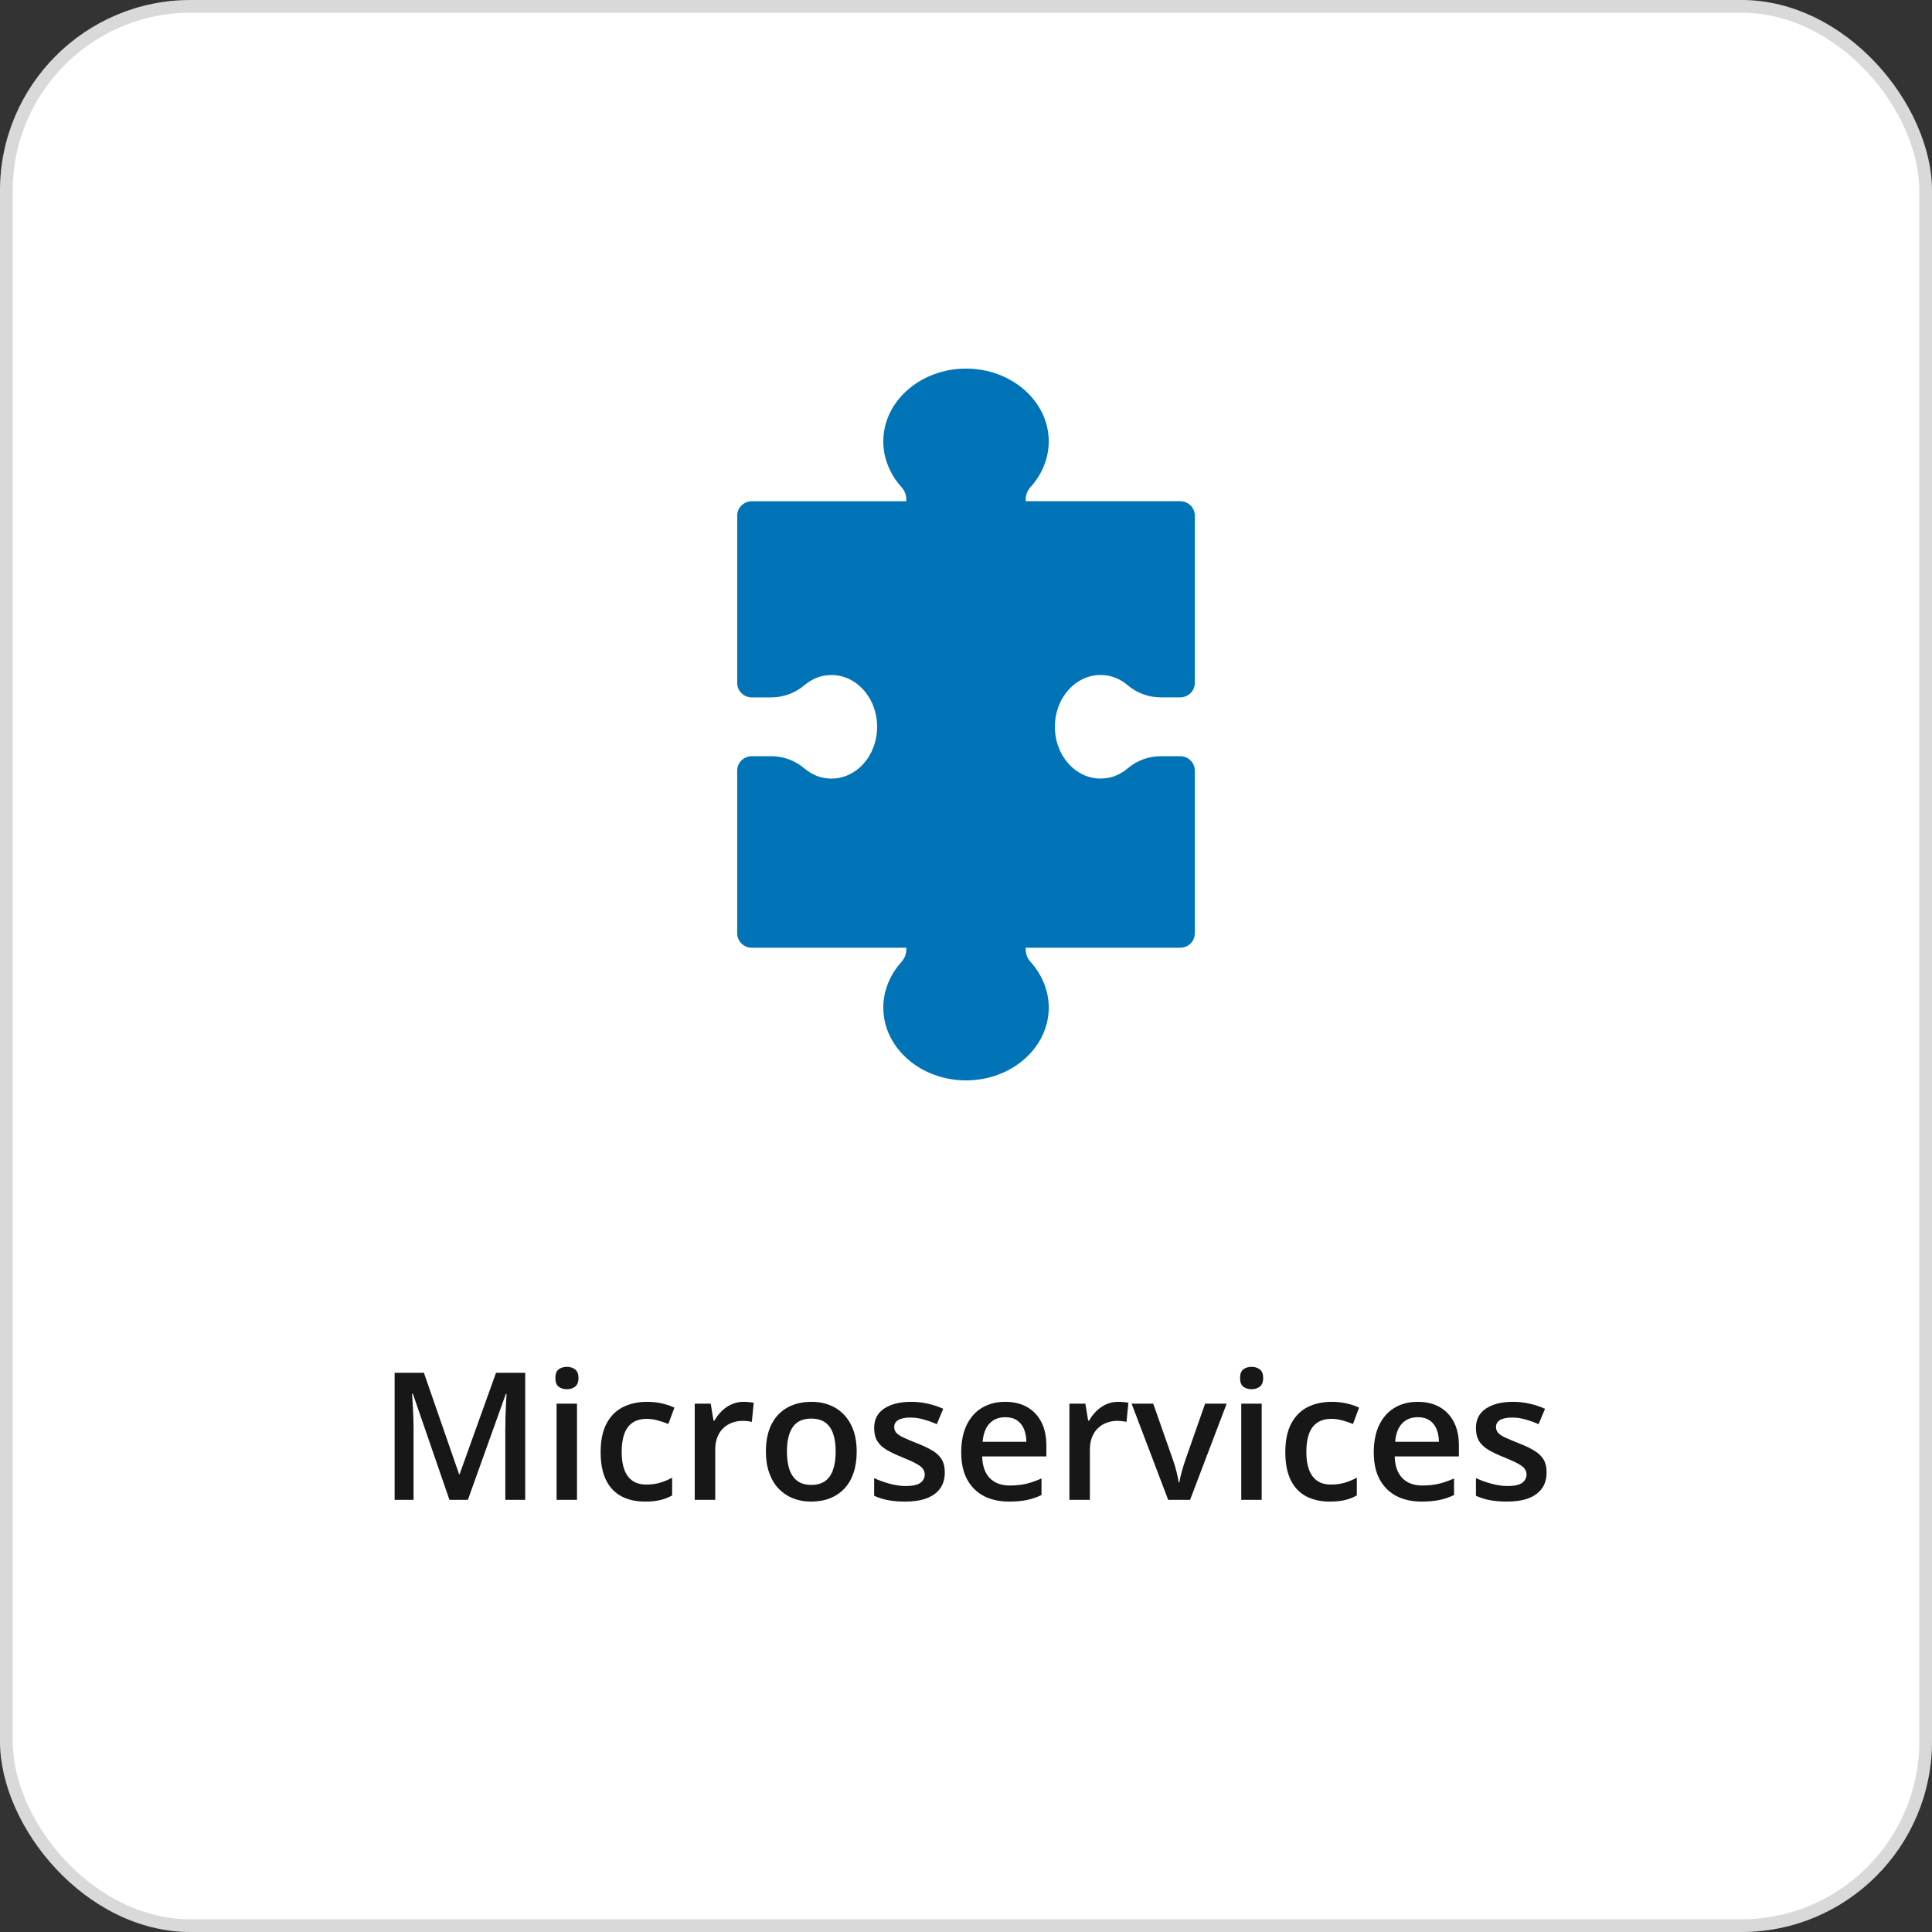
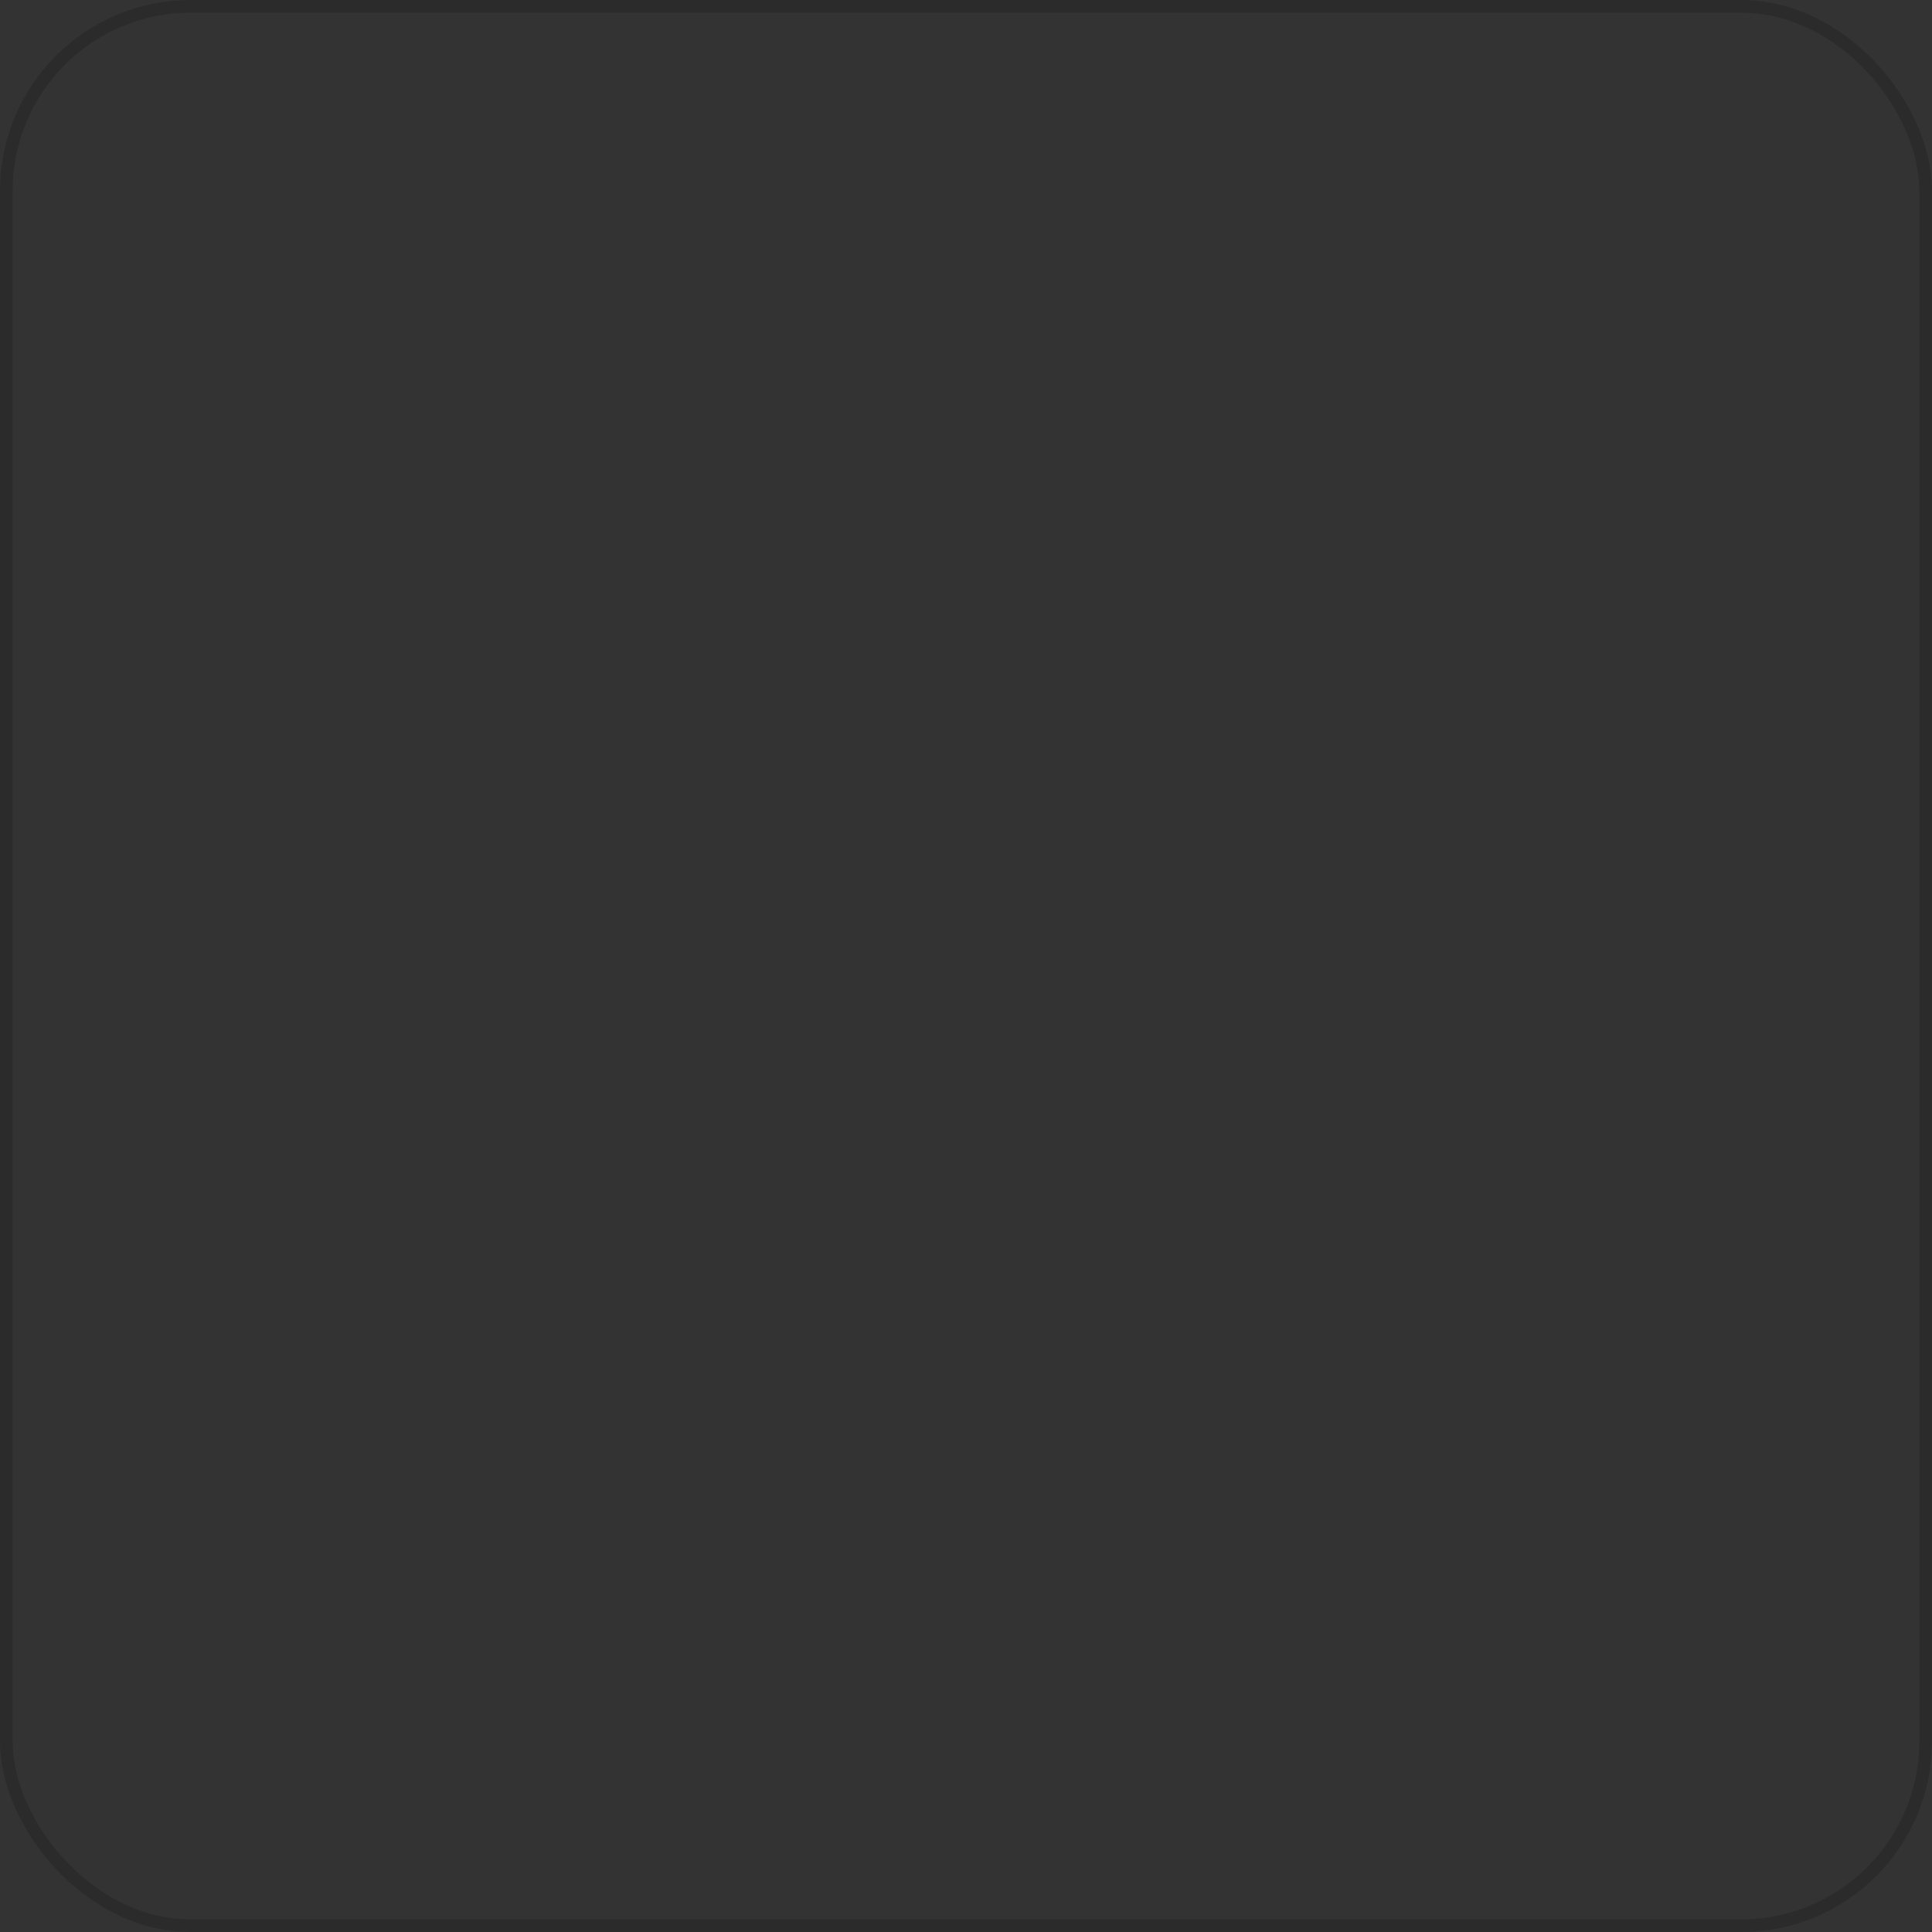
<svg xmlns="http://www.w3.org/2000/svg" width="152" height="152" viewBox="0 0 152 152" fill="none">
  <rect x="0" y="0" width="152" height="152" fill="#333333" stroke="none" />
-   <rect width="152" height="152" rx="15" fill="white" />
  <rect x="0.5" y="0.5" width="151" height="151" rx="14.5" stroke="black" stroke-opacity="0.15" />
-   <path fill-rule="evenodd" clip-rule="evenodd" d="M58 73.442V60.617C58 59.995 58.519 59.493 59.157 59.493H60.651C61.142 59.493 61.609 59.574 62.057 59.737C62.5 59.899 62.908 60.138 63.285 60.454C63.6 60.716 63.942 60.924 64.302 61.06C64.644 61.186 65.021 61.255 65.421 61.255C66.386 61.255 67.268 60.82 67.911 60.115C68.587 59.373 69.006 58.335 69.006 57.181C69.006 56.025 68.587 54.988 67.911 54.249C67.268 53.544 66.389 53.108 65.421 53.108C65.021 53.108 64.646 53.178 64.302 53.304C63.942 53.438 63.6 53.645 63.285 53.91C62.915 54.223 62.507 54.461 62.057 54.624C61.609 54.788 61.142 54.868 60.651 54.868H59.157C58.517 54.868 58 54.364 58 53.744L58 40.558C58 39.936 58.519 39.434 59.157 39.434H71.304V39.365C71.304 39.144 71.271 38.95 71.207 38.78C71.141 38.607 71.036 38.441 70.889 38.28C70.451 37.794 70.1 37.232 69.858 36.615C69.621 36.016 69.493 35.383 69.493 34.731C69.493 33.125 70.242 31.676 71.454 30.635C72.627 29.624 74.237 29 76.001 29C77.768 29 79.375 29.624 80.549 30.635C81.76 31.676 82.51 33.125 82.51 34.731C82.51 35.383 82.379 36.016 82.145 36.617C81.9 37.232 81.549 37.794 81.113 38.282L81.063 38.333C80.942 38.476 80.852 38.626 80.793 38.78C80.729 38.95 80.696 39.144 80.696 39.362V39.432L92.843 39.432C93.483 39.432 94 39.936 94 40.556V53.742C94 54.364 93.481 54.866 92.843 54.866H91.349C90.858 54.866 90.391 54.785 89.943 54.622C89.493 54.458 89.085 54.221 88.715 53.908C88.402 53.643 88.058 53.435 87.698 53.302C87.356 53.175 86.979 53.106 86.579 53.106C85.614 53.106 84.732 53.541 84.089 54.246C83.413 54.988 82.994 56.025 82.994 57.178C82.994 58.335 83.413 59.371 84.089 60.113C84.732 60.818 85.614 61.253 86.579 61.253C86.979 61.253 87.354 61.184 87.698 61.057C88.058 60.924 88.4 60.716 88.715 60.452C88.743 60.428 88.767 60.41 88.796 60.389C89.149 60.104 89.531 59.887 89.943 59.737C90.391 59.574 90.858 59.493 91.349 59.493H92.843C93.483 59.493 94 59.998 94 60.617V73.442C94 74.064 93.481 74.566 92.843 74.566H80.696V74.635C80.696 74.856 80.729 75.05 80.793 75.218C80.857 75.386 80.964 75.552 81.113 75.718C81.549 76.204 81.9 76.766 82.145 77.383C82.382 77.982 82.51 78.618 82.51 79.269C82.51 80.875 81.76 82.324 80.549 83.365C79.375 84.376 77.765 85 76.001 85C74.235 85 72.627 84.376 71.454 83.365C70.242 82.324 69.493 80.875 69.493 79.269C69.493 78.618 69.623 77.984 69.858 77.383C70.102 76.768 70.453 76.206 70.889 75.718C71.038 75.552 71.145 75.386 71.209 75.218C71.273 75.05 71.306 74.856 71.306 74.635V74.566H59.159C58.519 74.566 58.002 74.062 58.002 73.442L58 73.442Z" fill="#0074B7" />
-   <path d="M35.36 118L32.482 109.653H32.421C32.435 109.84 32.45 110.095 32.469 110.419C32.487 110.743 32.503 111.089 32.517 111.458C32.53 111.827 32.537 112.18 32.537 112.518V118H31.047V108.006H33.351L36.119 115.983H36.16L39.024 108.006H41.321V118H39.756V112.436C39.756 112.13 39.76 111.8 39.77 111.444C39.783 111.089 39.797 110.752 39.81 110.433C39.829 110.114 39.842 109.858 39.852 109.667H39.797L36.81 118H35.36ZM45.395 110.433V118H43.789V110.433H45.395ZM44.602 107.534C44.849 107.534 45.06 107.6 45.238 107.732C45.421 107.865 45.512 108.092 45.512 108.416C45.512 108.735 45.421 108.963 45.238 109.1C45.06 109.232 44.849 109.298 44.602 109.298C44.347 109.298 44.131 109.232 43.953 109.1C43.78 108.963 43.693 108.735 43.693 108.416C43.693 108.092 43.78 107.865 43.953 107.732C44.131 107.6 44.347 107.534 44.602 107.534ZM50.748 118.137C50.033 118.137 49.413 117.998 48.889 117.72C48.365 117.442 47.961 117.016 47.679 116.441C47.396 115.867 47.255 115.138 47.255 114.254C47.255 113.333 47.41 112.581 47.72 111.998C48.03 111.415 48.458 110.984 49.005 110.706C49.556 110.428 50.188 110.289 50.898 110.289C51.35 110.289 51.758 110.335 52.122 110.426C52.491 110.512 52.803 110.619 53.059 110.747L52.58 112.032C52.302 111.918 52.017 111.823 51.726 111.745C51.434 111.668 51.154 111.629 50.885 111.629C50.443 111.629 50.074 111.727 49.777 111.923C49.486 112.119 49.267 112.41 49.121 112.798C48.98 113.185 48.909 113.666 48.909 114.24C48.909 114.796 48.982 115.266 49.128 115.648C49.274 116.027 49.49 116.314 49.777 116.51C50.065 116.701 50.418 116.797 50.837 116.797C51.252 116.797 51.623 116.747 51.951 116.646C52.279 116.546 52.589 116.416 52.881 116.257V117.651C52.594 117.815 52.286 117.936 51.958 118.014C51.63 118.096 51.227 118.137 50.748 118.137ZM58.493 110.289C58.621 110.289 58.76 110.296 58.91 110.31C59.06 110.323 59.19 110.341 59.3 110.364L59.149 111.868C59.054 111.841 58.935 111.82 58.794 111.807C58.657 111.793 58.534 111.786 58.425 111.786C58.138 111.786 57.864 111.834 57.605 111.93C57.345 112.021 57.115 112.162 56.914 112.354C56.714 112.54 56.556 112.775 56.442 113.058C56.328 113.34 56.272 113.668 56.272 114.042V118H54.658V110.433H55.916L56.135 111.766H56.21C56.36 111.497 56.547 111.251 56.77 111.027C56.994 110.804 57.249 110.626 57.536 110.494C57.828 110.357 58.147 110.289 58.493 110.289ZM67.4 114.199C67.4 114.828 67.318 115.386 67.154 115.874C66.99 116.362 66.751 116.774 66.436 117.111C66.122 117.444 65.744 117.699 65.302 117.877C64.86 118.05 64.361 118.137 63.805 118.137C63.285 118.137 62.809 118.05 62.376 117.877C61.943 117.699 61.567 117.444 61.248 117.111C60.934 116.774 60.69 116.362 60.517 115.874C60.343 115.386 60.257 114.828 60.257 114.199C60.257 113.365 60.4 112.659 60.688 112.08C60.979 111.497 61.394 111.052 61.932 110.747C62.469 110.442 63.11 110.289 63.852 110.289C64.55 110.289 65.165 110.442 65.698 110.747C66.231 111.052 66.648 111.497 66.949 112.08C67.25 112.663 67.4 113.37 67.4 114.199ZM61.911 114.199C61.911 114.751 61.977 115.222 62.109 115.614C62.246 116.006 62.456 116.307 62.738 116.517C63.021 116.722 63.385 116.824 63.832 116.824C64.279 116.824 64.643 116.722 64.926 116.517C65.208 116.307 65.416 116.006 65.548 115.614C65.68 115.222 65.746 114.751 65.746 114.199C65.746 113.648 65.68 113.181 65.548 112.798C65.416 112.41 65.208 112.117 64.926 111.916C64.643 111.711 64.276 111.608 63.825 111.608C63.16 111.608 62.675 111.832 62.369 112.278C62.064 112.725 61.911 113.365 61.911 114.199ZM74.332 115.84C74.332 116.337 74.211 116.756 73.97 117.098C73.728 117.439 73.375 117.699 72.91 117.877C72.45 118.05 71.885 118.137 71.215 118.137C70.686 118.137 70.231 118.098 69.848 118.021C69.469 117.948 69.112 117.834 68.774 117.679V116.291C69.134 116.46 69.538 116.605 69.984 116.729C70.436 116.852 70.862 116.913 71.263 116.913C71.791 116.913 72.172 116.831 72.404 116.667C72.637 116.498 72.753 116.275 72.753 115.997C72.753 115.833 72.705 115.687 72.609 115.56C72.518 115.427 72.345 115.293 72.09 115.156C71.839 115.015 71.47 114.846 70.982 114.65C70.504 114.459 70.101 114.268 69.772 114.076C69.444 113.885 69.196 113.655 69.027 113.386C68.859 113.112 68.774 112.764 68.774 112.34C68.774 111.67 69.039 111.162 69.567 110.815C70.101 110.465 70.805 110.289 71.68 110.289C72.144 110.289 72.582 110.337 72.992 110.433C73.407 110.524 73.812 110.658 74.209 110.836L73.703 112.046C73.361 111.896 73.017 111.772 72.671 111.677C72.329 111.576 71.981 111.526 71.625 111.526C71.21 111.526 70.894 111.59 70.675 111.718C70.461 111.845 70.353 112.028 70.353 112.265C70.353 112.442 70.406 112.593 70.511 112.716C70.616 112.839 70.796 112.962 71.051 113.085C71.311 113.208 71.671 113.361 72.131 113.543C72.582 113.716 72.972 113.898 73.3 114.09C73.632 114.277 73.888 114.507 74.065 114.78C74.243 115.054 74.332 115.407 74.332 115.84ZM79.083 110.289C79.757 110.289 80.336 110.428 80.819 110.706C81.302 110.984 81.674 111.378 81.934 111.889C82.193 112.399 82.323 113.01 82.323 113.721V114.582H77.272C77.29 115.316 77.486 115.881 77.859 116.277C78.238 116.674 78.766 116.872 79.445 116.872C79.928 116.872 80.361 116.826 80.744 116.735C81.132 116.64 81.53 116.501 81.94 116.318V117.624C81.562 117.802 81.177 117.932 80.785 118.014C80.393 118.096 79.924 118.137 79.377 118.137C78.634 118.137 77.98 117.993 77.415 117.706C76.855 117.414 76.415 116.981 76.096 116.407C75.781 115.833 75.624 115.12 75.624 114.268C75.624 113.42 75.768 112.7 76.055 112.107C76.342 111.515 76.745 111.064 77.265 110.754C77.784 110.444 78.39 110.289 79.083 110.289ZM79.083 111.499C78.577 111.499 78.167 111.663 77.853 111.991C77.543 112.319 77.36 112.8 77.306 113.434H80.751C80.746 113.055 80.683 112.72 80.56 112.429C80.441 112.137 80.259 111.909 80.013 111.745C79.771 111.581 79.461 111.499 79.083 111.499ZM87.97 110.289C88.097 110.289 88.236 110.296 88.387 110.31C88.537 110.323 88.667 110.341 88.776 110.364L88.626 111.868C88.53 111.841 88.412 111.82 88.27 111.807C88.134 111.793 88.011 111.786 87.901 111.786C87.614 111.786 87.341 111.834 87.081 111.93C86.821 112.021 86.591 112.162 86.391 112.354C86.19 112.54 86.033 112.775 85.919 113.058C85.805 113.34 85.748 113.668 85.748 114.042V118H84.135V110.433H85.393L85.611 111.766H85.686C85.837 111.497 86.024 111.251 86.247 111.027C86.47 110.804 86.726 110.626 87.013 110.494C87.304 110.357 87.623 110.289 87.97 110.289ZM91.907 118L89.029 110.433H90.731L92.29 114.876C92.39 115.159 92.481 115.464 92.564 115.792C92.645 116.12 92.703 116.396 92.734 116.619H92.789C92.821 116.387 92.882 116.109 92.974 115.785C93.065 115.457 93.158 115.154 93.254 114.876L94.812 110.433H96.508L93.63 118H91.907ZM99.263 110.433V118H97.656V110.433H99.263ZM98.47 107.534C98.716 107.534 98.928 107.6 99.106 107.732C99.288 107.865 99.379 108.092 99.379 108.416C99.379 108.735 99.288 108.963 99.106 109.1C98.928 109.232 98.716 109.298 98.47 109.298C98.215 109.298 97.998 109.232 97.82 109.1C97.647 108.963 97.561 108.735 97.561 108.416C97.561 108.092 97.647 107.865 97.82 107.732C97.998 107.6 98.215 107.534 98.47 107.534ZM104.615 118.137C103.9 118.137 103.28 117.998 102.756 117.72C102.232 117.442 101.828 117.016 101.546 116.441C101.263 115.867 101.122 115.138 101.122 114.254C101.122 113.333 101.277 112.581 101.587 111.998C101.897 111.415 102.325 110.984 102.872 110.706C103.424 110.428 104.055 110.289 104.766 110.289C105.217 110.289 105.625 110.335 105.989 110.426C106.358 110.512 106.671 110.619 106.926 110.747L106.447 112.032C106.169 111.918 105.884 111.823 105.593 111.745C105.301 111.668 105.021 111.629 104.752 111.629C104.31 111.629 103.941 111.727 103.645 111.923C103.353 112.119 103.134 112.41 102.988 112.798C102.847 113.185 102.776 113.666 102.776 114.24C102.776 114.796 102.849 115.266 102.995 115.648C103.141 116.027 103.357 116.314 103.645 116.51C103.932 116.701 104.285 116.797 104.704 116.797C105.119 116.797 105.49 116.747 105.818 116.646C106.146 116.546 106.456 116.416 106.748 116.257V117.651C106.461 117.815 106.153 117.936 105.825 118.014C105.497 118.096 105.094 118.137 104.615 118.137ZM111.54 110.289C112.215 110.289 112.793 110.428 113.276 110.706C113.759 110.984 114.131 111.378 114.391 111.889C114.65 112.399 114.78 113.01 114.78 113.721V114.582H109.729C109.747 115.316 109.943 115.881 110.316 116.277C110.695 116.674 111.223 116.872 111.902 116.872C112.385 116.872 112.818 116.826 113.201 116.735C113.589 116.64 113.987 116.501 114.397 116.318V117.624C114.019 117.802 113.634 117.932 113.242 118.014C112.85 118.096 112.381 118.137 111.834 118.137C111.091 118.137 110.437 117.993 109.872 117.706C109.312 117.414 108.872 116.981 108.553 116.407C108.238 115.833 108.081 115.12 108.081 114.268C108.081 113.42 108.225 112.7 108.512 112.107C108.799 111.515 109.202 111.064 109.722 110.754C110.241 110.444 110.847 110.289 111.54 110.289ZM111.54 111.499C111.034 111.499 110.624 111.663 110.31 111.991C110 112.319 109.817 112.8 109.763 113.434H113.208C113.203 113.055 113.14 112.72 113.017 112.429C112.898 112.137 112.716 111.909 112.47 111.745C112.228 111.581 111.918 111.499 111.54 111.499ZM121.678 115.84C121.678 116.337 121.557 116.756 121.315 117.098C121.074 117.439 120.721 117.699 120.256 117.877C119.796 118.05 119.23 118.137 118.561 118.137C118.032 118.137 117.576 118.098 117.193 118.021C116.815 117.948 116.457 117.834 116.12 117.679V116.291C116.48 116.46 116.883 116.605 117.33 116.729C117.781 116.852 118.207 116.913 118.608 116.913C119.137 116.913 119.518 116.831 119.75 116.667C119.982 116.498 120.099 116.275 120.099 115.997C120.099 115.833 120.051 115.687 119.955 115.56C119.864 115.427 119.691 115.293 119.436 115.156C119.185 115.015 118.816 114.846 118.328 114.65C117.85 114.459 117.446 114.268 117.118 114.076C116.79 113.885 116.542 113.655 116.373 113.386C116.204 113.112 116.12 112.764 116.12 112.34C116.12 111.67 116.384 111.162 116.913 110.815C117.446 110.465 118.15 110.289 119.025 110.289C119.49 110.289 119.928 110.337 120.338 110.433C120.753 110.524 121.158 110.658 121.555 110.836L121.049 112.046C120.707 111.896 120.363 111.772 120.017 111.677C119.675 111.576 119.326 111.526 118.971 111.526C118.556 111.526 118.239 111.59 118.021 111.718C117.806 111.845 117.699 112.028 117.699 112.265C117.699 112.442 117.752 112.593 117.856 112.716C117.961 112.839 118.141 112.962 118.396 113.085C118.656 113.208 119.016 113.361 119.477 113.543C119.928 113.716 120.317 113.898 120.646 114.09C120.978 114.277 121.233 114.507 121.411 114.78C121.589 115.054 121.678 115.407 121.678 115.84Z" fill="#171717" />
</svg>